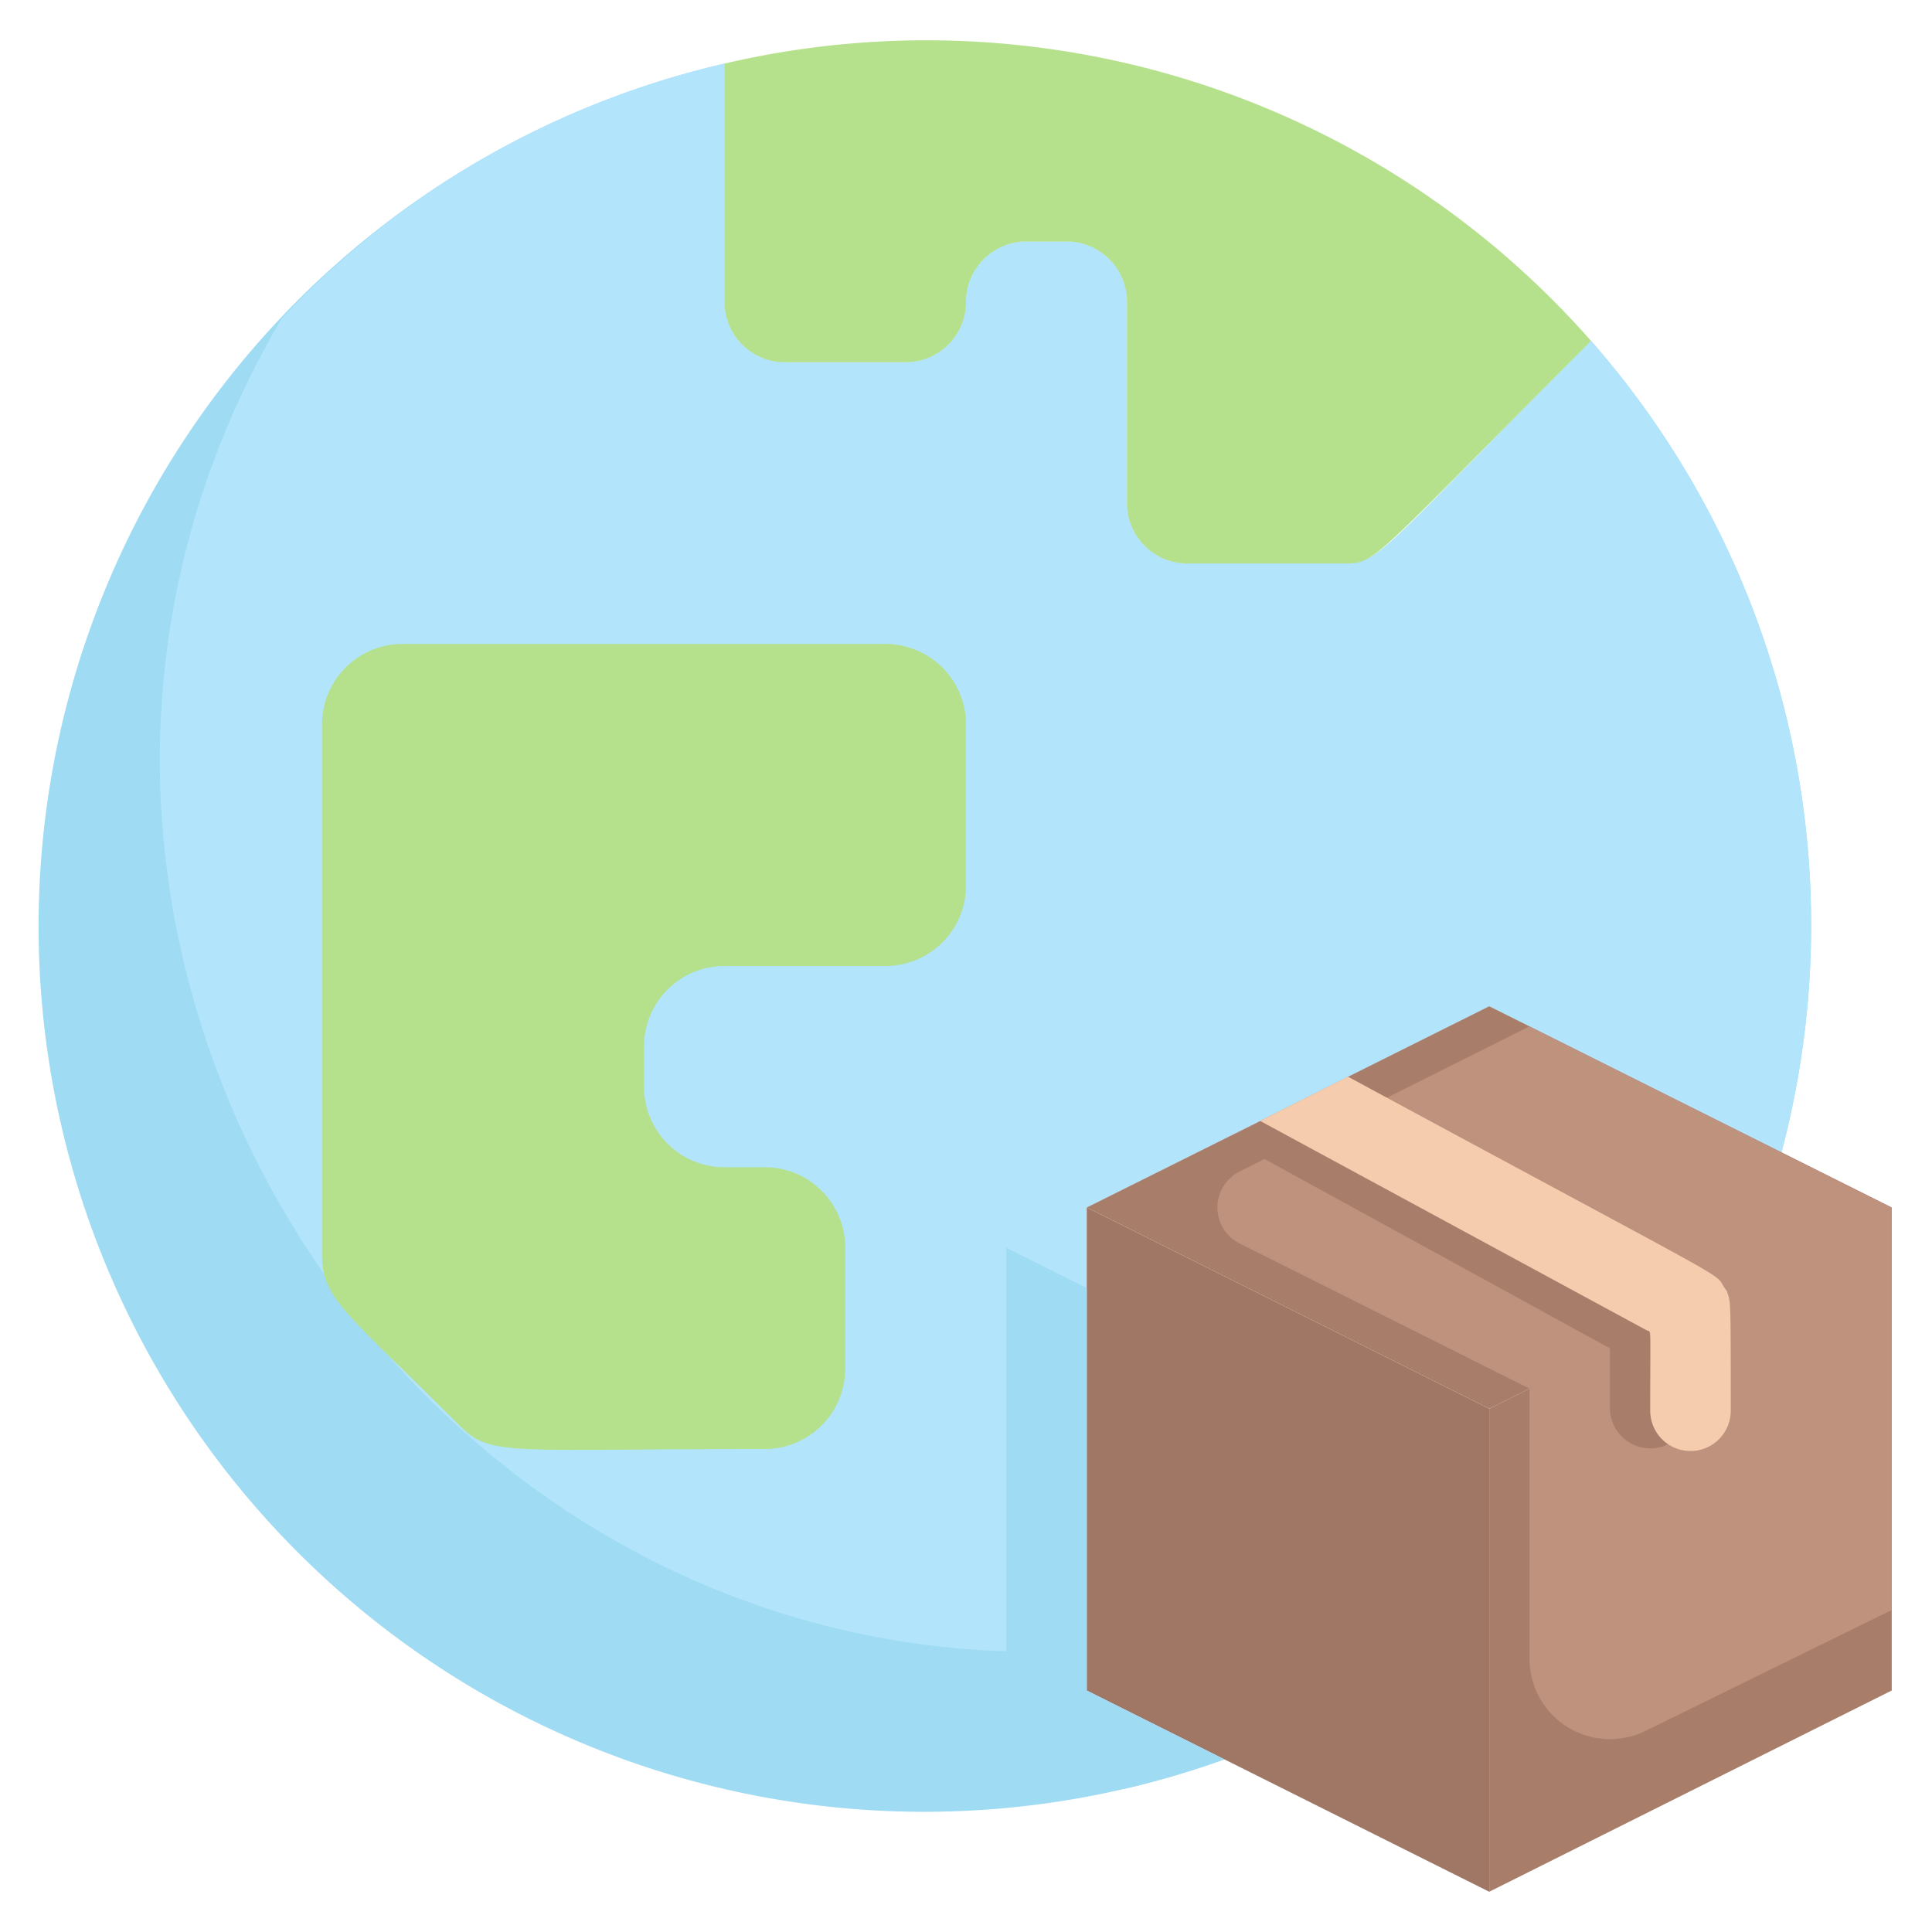
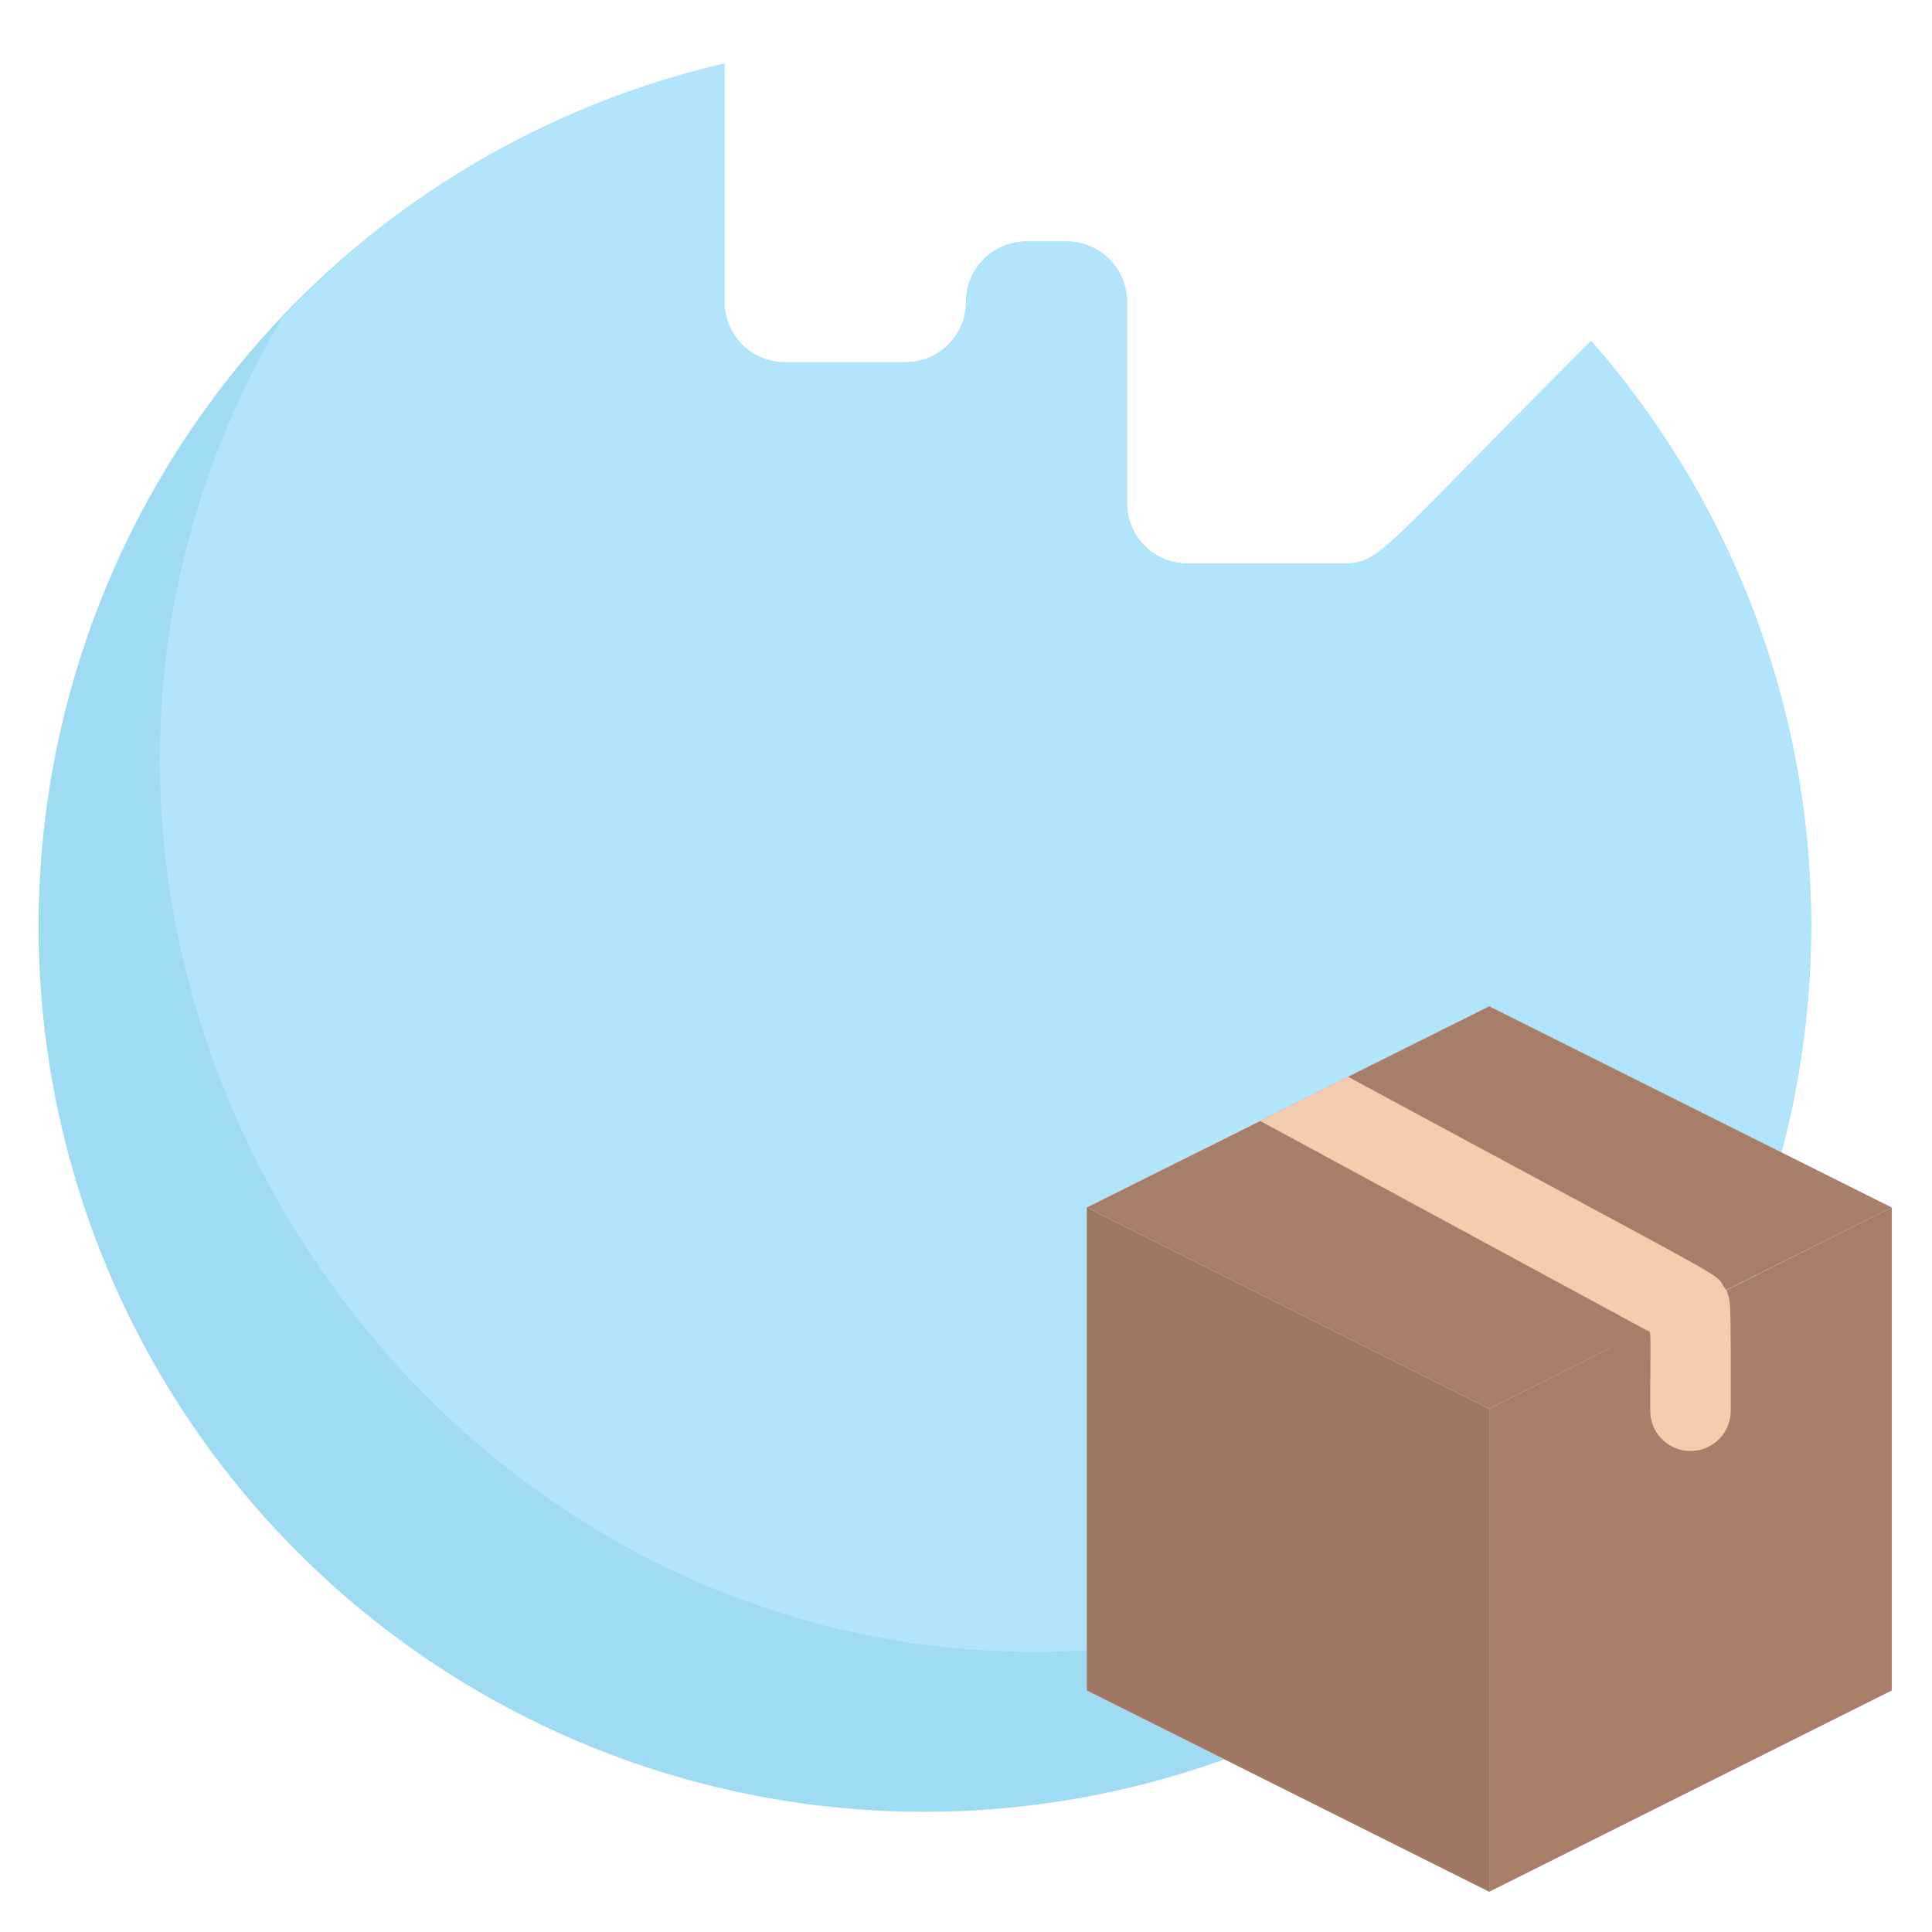
<svg xmlns="http://www.w3.org/2000/svg" viewBox="0 0 48 48">
  <g id="World_Delivery">
    <path fill="#9fdbf3" d="M44.26 28.63 37 25l-10 5v12l3.42 1.71A22 22 0 1 1 18 1.58V7.5A1.5 1.5 0 0 0 19.5 9h3A1.5 1.5 0 0 0 24 7.5 1.5 1.5 0 0 1 25.5 6h1A1.5 1.5 0 0 1 28 7.5v5a1.5 1.5 0 0 0 1.5 1.5h3.88c.92 0 .91-.29 6.15-5.53a22 22 0 0 1 4.73 20.16z" />
    <path fill="#b2e5fb" d="M44.26 28.63 37 25l-10 5v11C10 42-1.89 23 7 7.91a21.8 21.8 0 0 1 11-6.33V7.5A1.5 1.5 0 0 0 19.5 9h3A1.5 1.5 0 0 0 24 7.5 1.5 1.5 0 0 1 25.5 6h1A1.5 1.5 0 0 1 28 7.5v5a1.5 1.5 0 0 0 1.5 1.5h3.88c.92 0 .91-.29 6.15-5.53a22 22 0 0 1 4.73 20.16z" />
-     <path fill="#b5e08c" d="M39.53 8.47C34 14 34.21 14 33.38 14H29.5a1.5 1.5 0 0 1-1.5-1.5v-5A1.5 1.5 0 0 0 26.5 6h-1A1.5 1.5 0 0 0 24 7.5 1.5 1.5 0 0 1 22.5 9h-3A1.5 1.5 0 0 1 18 7.5V1.58a22 22 0 0 1 21.53 6.89zM10 16h12a2 2 0 0 1 2 2v4a2 2 0 0 1-2 2h-4a2 2 0 0 0-2 2v1a2 2 0 0 0 2 2h1a2 2 0 0 1 2 2v3a2 2 0 0 1-2 2c-6.41 0-6.8.2-7.59-.59C8.62 32.62 8 32.28 8 31.17V18a2 2 0 0 1 2-2z" />
    <path fill="#a87e6b" d="M47 30c-9.53 4.75-2.18 1.1-10 5l-10-5c8.93-4.45 2.42-1.22 10-5z" />
-     <path fill="#be927c" d="m47 30-9 4.5-7.21-3.61a1 1 0 0 1 0-1.78L38 25.5z" />
    <path fill="#a87e6b" d="M47 30v12l-10 5V35l10-5z" />
-     <path fill="#be927c" d="M47 30v10l-6.11 3A2 2 0 0 1 38 41.26V34.5z" />
    <path fill="#a07765" d="M37 35v12l-10-5V30l10 5z" />
-     <path fill="#9fdbf3" d="M30.42 43.71a21.47 21.47 0 0 1-2.52.74L25 43V31l2 1v10z" />
    <path fill="#a87e6b" d="M41 35c0-2.3 0-2-.09-2l-8.64-4.68-.9.45L40 33.5V35a1 1 0 0 0 1.5.85A1 1 0 0 1 41 35z" />
    <path fill="#f6ccaf" d="M42.9 32.07c-.45-.57 1 .31-9.41-5.32l-2.18 1.1 9.6 5.2c.13.07.09-.22.09 2a1 1 0 0 0 2 0c0-2.89 0-2.68-.1-2.98z" />
  </g>
</svg>